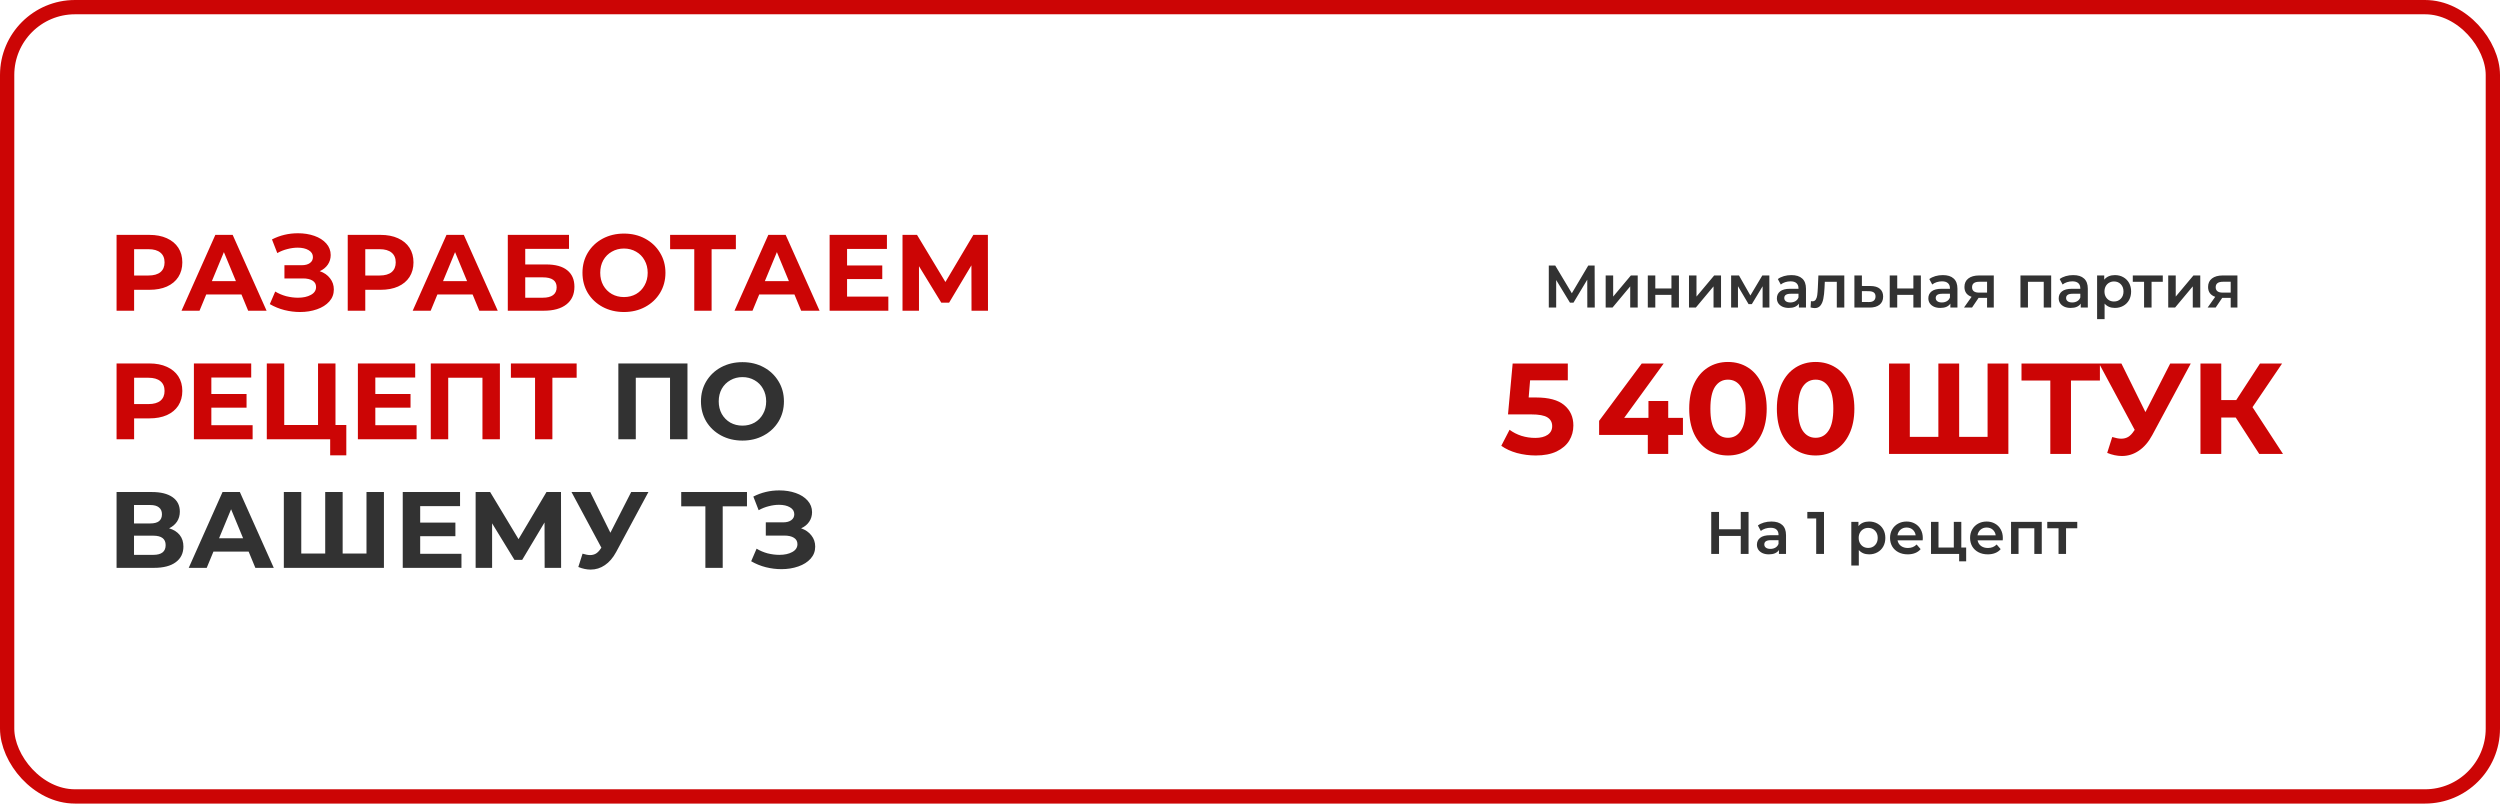
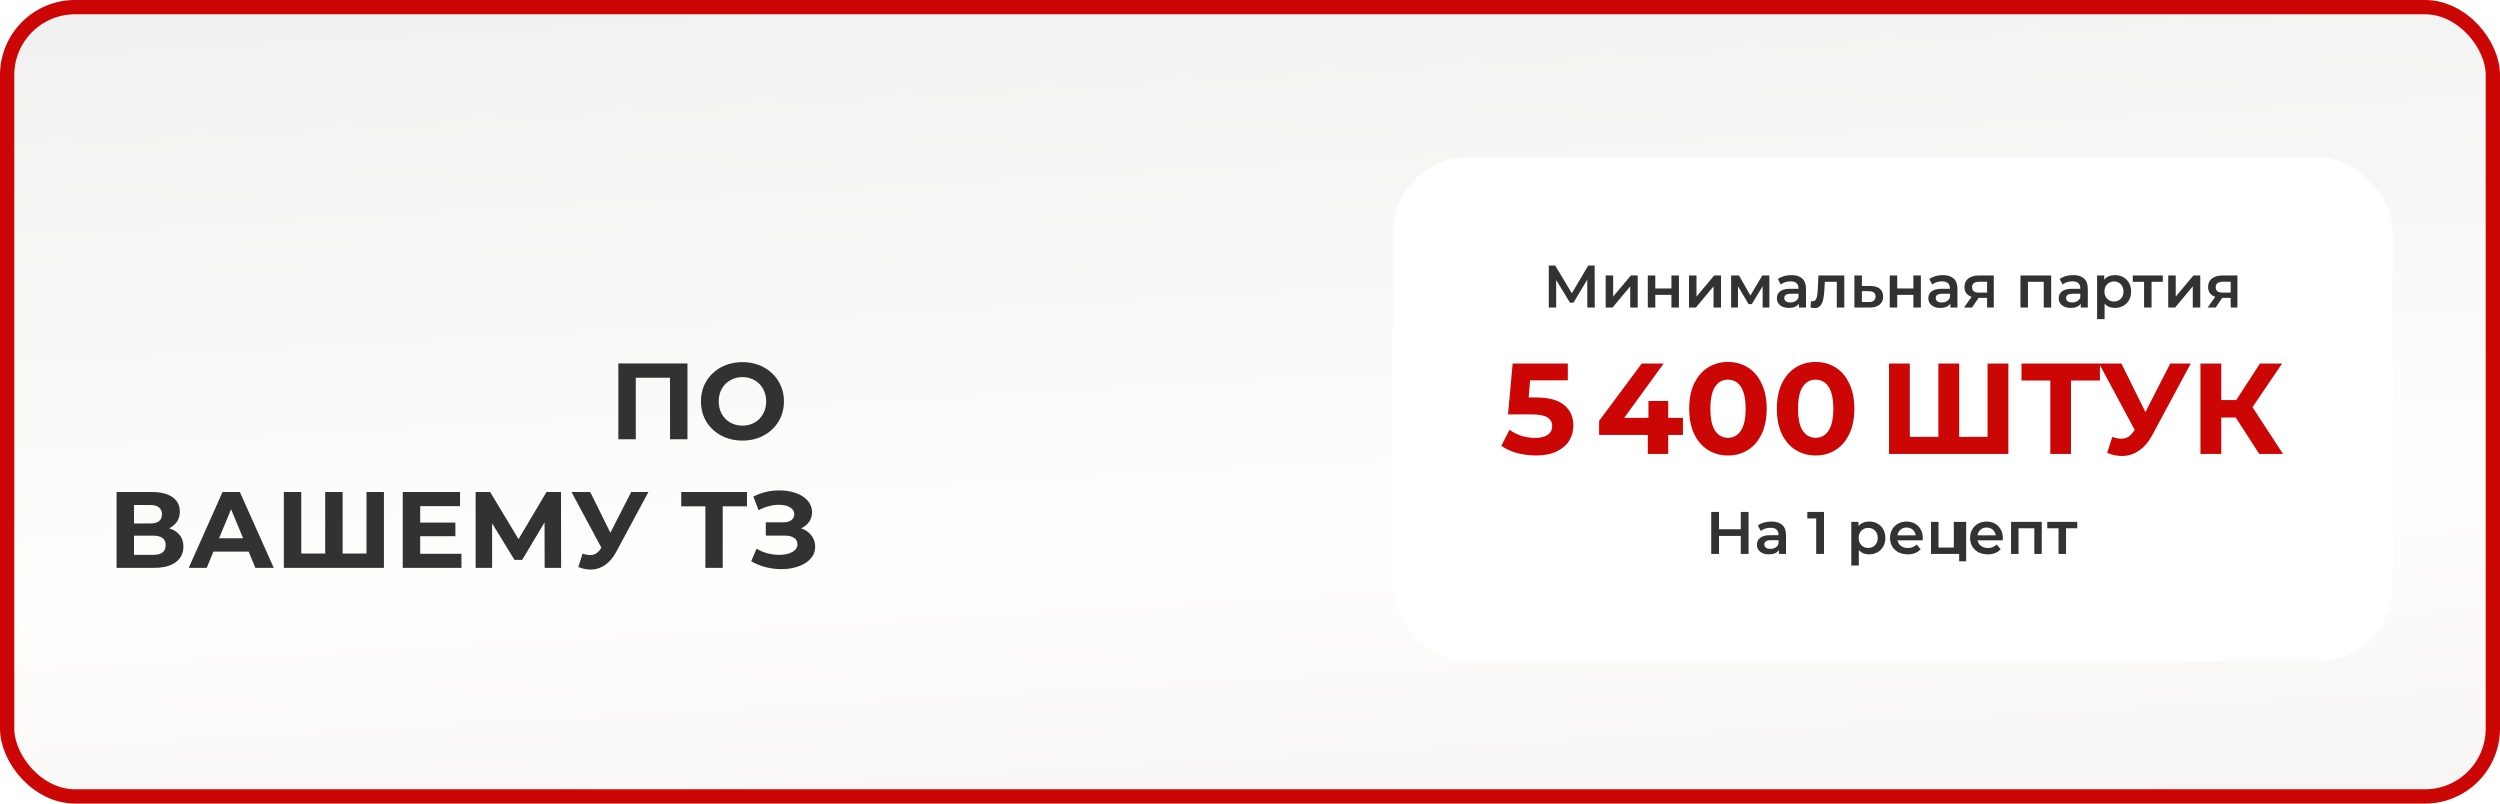
<svg xmlns="http://www.w3.org/2000/svg" width="700" height="225" viewBox="0 0 700 225" fill="none">
  <rect x="2" y="2" width="696" height="221" rx="19" fill="url(#paint0_linear_382_61)" />
-   <rect x="2" y="2" width="696" height="221" rx="19" fill="white" />
  <rect x="2" y="2" width="696" height="221" rx="19" stroke="#CC0505" stroke-width="4" />
-   <path d="M41.83 65.767C43.711 65.767 45.339 66.08 46.714 66.707C48.109 67.334 49.181 68.224 49.929 69.376C50.677 70.529 51.051 71.894 51.051 73.471C51.051 75.028 50.677 76.393 49.929 77.566C49.181 78.719 48.109 79.609 46.714 80.236C45.339 80.842 43.711 81.146 41.83 81.146H37.553V87H32.639V65.767H41.83ZM41.557 77.142C43.033 77.142 44.156 76.828 44.924 76.201C45.692 75.554 46.077 74.644 46.077 73.471C46.077 72.278 45.692 71.368 44.924 70.741C44.156 70.094 43.033 69.771 41.557 69.771H37.553V77.142H41.557ZM67.605 82.45H57.746L55.866 87H50.83L60.294 65.767H65.148L74.642 87H69.485L67.605 82.45ZM66.058 78.719L62.691 70.59L59.324 78.719H66.058ZM89.53 75.928C90.764 76.353 91.725 77.02 92.412 77.93C93.12 78.82 93.474 79.862 93.474 81.055C93.474 82.349 93.049 83.471 92.2 84.422C91.35 85.372 90.198 86.1 88.742 86.606C87.306 87.111 85.729 87.364 84.01 87.364C82.554 87.364 81.098 87.182 79.642 86.818C78.206 86.454 76.841 85.898 75.547 85.15L77.063 81.631C77.994 82.197 79.015 82.632 80.127 82.935C81.26 83.218 82.362 83.36 83.433 83.36C84.889 83.36 86.093 83.097 87.043 82.571C88.014 82.046 88.499 81.307 88.499 80.357C88.499 79.568 88.165 78.972 87.498 78.567C86.851 78.163 85.961 77.961 84.829 77.961H79.642V74.26H84.465C85.456 74.26 86.224 74.058 86.77 73.653C87.336 73.249 87.619 72.693 87.619 71.985C87.619 71.156 87.215 70.509 86.406 70.044C85.617 69.579 84.596 69.346 83.342 69.346C82.412 69.346 81.452 69.477 80.461 69.74C79.47 69.983 78.529 70.357 77.64 70.863L76.153 67.041C78.398 65.888 80.825 65.312 83.433 65.312C85.092 65.312 86.618 65.554 88.014 66.04C89.409 66.525 90.521 67.233 91.35 68.163C92.18 69.093 92.594 70.175 92.594 71.409C92.594 72.42 92.321 73.32 91.775 74.108C91.229 74.897 90.481 75.504 89.53 75.928ZM106.555 65.767C108.436 65.767 110.063 66.08 111.439 66.707C112.834 67.334 113.906 68.224 114.654 69.376C115.402 70.529 115.776 71.894 115.776 73.471C115.776 75.028 115.402 76.393 114.654 77.566C113.906 78.719 112.834 79.609 111.439 80.236C110.063 80.842 108.436 81.146 106.555 81.146H102.278V87H97.364V65.767H106.555ZM106.282 77.142C107.758 77.142 108.88 76.828 109.649 76.201C110.417 75.554 110.802 74.644 110.802 73.471C110.802 72.278 110.417 71.368 109.649 70.741C108.88 70.094 107.758 69.771 106.282 69.771H102.278V77.142H106.282ZM132.33 82.45H122.471L120.591 87H115.555L125.019 65.767H129.872L139.367 87H134.21L132.33 82.45ZM130.783 78.719L127.416 70.59L124.049 78.719H130.783ZM142.183 65.767H159.321V69.68H147.066V74.048H152.951C155.519 74.048 157.471 74.584 158.805 75.655C160.16 76.727 160.838 78.274 160.838 80.296C160.838 82.42 160.089 84.068 158.593 85.241C157.097 86.414 154.983 87 152.253 87H142.183V65.767ZM151.98 83.36C153.234 83.36 154.195 83.117 154.862 82.632C155.529 82.126 155.863 81.398 155.863 80.448C155.863 78.588 154.569 77.657 151.98 77.657H147.066V83.36H151.98ZM174.708 87.364C172.504 87.364 170.512 86.889 168.733 85.938C166.973 84.988 165.588 83.684 164.577 82.025C163.586 80.347 163.091 78.466 163.091 76.383C163.091 74.3 163.586 72.43 164.577 70.772C165.588 69.093 166.973 67.779 168.733 66.828C170.512 65.878 172.504 65.403 174.708 65.403C176.913 65.403 178.894 65.878 180.654 66.828C182.413 67.779 183.798 69.093 184.809 70.772C185.821 72.43 186.326 74.3 186.326 76.383C186.326 78.466 185.821 80.347 184.809 82.025C183.798 83.684 182.413 84.988 180.654 85.938C178.894 86.889 176.913 87.364 174.708 87.364ZM174.708 83.178C175.962 83.178 177.095 82.895 178.106 82.329C179.117 81.742 179.906 80.933 180.472 79.902C181.058 78.871 181.351 77.698 181.351 76.383C181.351 75.069 181.058 73.896 180.472 72.865C179.906 71.833 179.117 71.035 178.106 70.468C177.095 69.882 175.962 69.589 174.708 69.589C173.455 69.589 172.322 69.882 171.311 70.468C170.3 71.035 169.501 71.833 168.915 72.865C168.349 73.896 168.065 75.069 168.065 76.383C168.065 77.698 168.349 78.871 168.915 79.902C169.501 80.933 170.3 81.742 171.311 82.329C172.322 82.895 173.455 83.178 174.708 83.178ZM206.044 69.771H199.249V87H194.396V69.771H187.631V65.767H206.044V69.771ZM222.441 82.45H212.582L210.702 87H205.666L215.13 65.767H219.984L229.478 87H224.321L222.441 82.45ZM220.894 78.719L217.527 70.59L214.16 78.719H220.894ZM248.735 83.057V87H232.294V65.767H248.34V69.71H237.178V74.321H247.036V78.143H237.178V83.057H248.735ZM272.026 87L271.996 74.29L265.747 84.755H263.563L257.314 74.533V87H252.704V65.767H256.768L264.716 78.962L272.542 65.767H276.606L276.637 87H272.026ZM41.83 101.767C43.711 101.767 45.339 102.08 46.714 102.707C48.109 103.334 49.181 104.224 49.929 105.376C50.677 106.529 51.051 107.894 51.051 109.471C51.051 111.028 50.677 112.393 49.929 113.566C49.181 114.719 48.109 115.609 46.714 116.236C45.339 116.842 43.711 117.146 41.83 117.146H37.553V123H32.639V101.767H41.83ZM41.557 113.142C43.033 113.142 44.156 112.828 44.924 112.201C45.692 111.554 46.077 110.644 46.077 109.471C46.077 108.278 45.692 107.368 44.924 106.741C44.156 106.094 43.033 105.771 41.557 105.771H37.553V113.142H41.557ZM70.734 119.057V123H54.293V101.767H70.339V105.71H59.177V110.321H69.035V114.143H59.177V119.057H70.734ZM96.968 118.996V127.489H92.448V123H74.703V101.767H79.587V118.996H89.05V101.767H93.934V118.996H96.968ZM116.648 119.057V123H100.208V101.767H116.254V105.71H105.091V110.321H114.95V114.143H105.091V119.057H116.648ZM139.97 101.767V123H135.087V105.771H125.501V123H120.618V101.767H139.97ZM161.462 105.771H154.667V123H149.814V105.771H143.05V101.767H161.462V105.771Z" fill="#CC0505" />
  <path d="M192.491 101.767V123H187.607V105.771H178.022V123H173.138V101.767H192.491ZM207.886 123.364C205.681 123.364 203.689 122.889 201.91 121.938C200.151 120.988 198.765 119.684 197.754 118.025C196.763 116.347 196.268 114.466 196.268 112.383C196.268 110.3 196.763 108.43 197.754 106.772C198.765 105.093 200.151 103.779 201.91 102.828C203.689 101.878 205.681 101.403 207.886 101.403C210.09 101.403 212.072 101.878 213.831 102.828C215.59 103.779 216.975 105.093 217.987 106.772C218.998 108.43 219.503 110.3 219.503 112.383C219.503 114.466 218.998 116.347 217.987 118.025C216.975 119.684 215.59 120.988 213.831 121.938C212.072 122.889 210.09 123.364 207.886 123.364ZM207.886 119.178C209.139 119.178 210.272 118.895 211.283 118.329C212.294 117.742 213.083 116.933 213.649 115.902C214.235 114.871 214.529 113.698 214.529 112.383C214.529 111.069 214.235 109.896 213.649 108.865C213.083 107.833 212.294 107.035 211.283 106.468C210.272 105.882 209.139 105.589 207.886 105.589C206.632 105.589 205.499 105.882 204.488 106.468C203.477 107.035 202.678 107.833 202.092 108.865C201.526 109.896 201.243 111.069 201.243 112.383C201.243 113.698 201.526 114.871 202.092 115.902C202.678 116.933 203.477 117.742 204.488 118.329C205.499 118.895 206.632 119.178 207.886 119.178ZM47.351 147.928C48.645 148.313 49.636 148.939 50.323 149.809C51.011 150.679 51.355 151.75 51.355 153.024C51.355 154.905 50.637 156.371 49.201 157.423C47.785 158.474 45.753 159 43.104 159H32.639V137.767H42.528C44.995 137.767 46.916 138.242 48.291 139.192C49.666 140.143 50.354 141.498 50.354 143.257C50.354 144.309 50.091 145.239 49.565 146.048C49.039 146.836 48.301 147.463 47.351 147.928ZM37.523 146.563H42.103C43.175 146.563 43.984 146.351 44.53 145.926C45.076 145.481 45.349 144.834 45.349 143.985C45.349 143.156 45.066 142.519 44.499 142.074C43.953 141.629 43.155 141.407 42.103 141.407H37.523V146.563ZM42.922 155.36C45.227 155.36 46.38 154.45 46.38 152.63C46.38 150.871 45.227 149.991 42.922 149.991H37.523V155.36H42.922ZM69.619 154.45H59.761L57.88 159H52.845L62.309 137.767H67.162L76.656 159H71.5L69.619 154.45ZM68.072 150.719L64.705 142.59L61.338 150.719H68.072ZM107.5 137.767V159H79.472V137.767H84.356V154.996H91.059V137.767H95.943V154.996H102.616V137.767H107.5ZM129.208 155.057V159H112.768V137.767H128.814V141.71H117.651V146.321H127.51V150.143H117.651V155.057H129.208ZM152.5 159L152.469 146.29L146.221 156.755H144.037L137.788 146.533V159H133.177V137.767H137.242L145.189 150.962L153.015 137.767H157.08L157.11 159H152.5ZM181.556 137.767L172.516 154.571C171.647 156.189 170.595 157.413 169.362 158.242C168.148 159.071 166.824 159.485 165.388 159.485C164.276 159.485 163.123 159.243 161.93 158.757L163.113 155.026C163.962 155.289 164.67 155.421 165.236 155.421C165.843 155.421 166.389 155.279 166.874 154.996C167.36 154.693 167.805 154.228 168.209 153.601L168.391 153.358L160.019 137.767H165.267L170.909 149.172L176.733 137.767H181.556ZM209.154 141.771H202.359V159H197.506V141.771H190.742V137.767H209.154V141.771ZM224.312 147.928C225.546 148.353 226.506 149.02 227.194 149.93C227.902 150.82 228.256 151.862 228.256 153.055C228.256 154.349 227.831 155.471 226.982 156.422C226.132 157.372 224.98 158.1 223.524 158.606C222.088 159.111 220.51 159.364 218.792 159.364C217.336 159.364 215.88 159.182 214.424 158.818C212.988 158.454 211.623 157.898 210.329 157.15L211.845 153.631C212.775 154.197 213.797 154.632 214.909 154.935C216.041 155.218 217.143 155.36 218.215 155.36C219.671 155.36 220.874 155.097 221.825 154.571C222.796 154.046 223.281 153.307 223.281 152.357C223.281 151.568 222.947 150.972 222.28 150.567C221.633 150.163 220.743 149.961 219.611 149.961H214.424V146.26H219.247C220.237 146.26 221.006 146.058 221.552 145.653C222.118 145.249 222.401 144.693 222.401 143.985C222.401 143.156 221.997 142.509 221.188 142.044C220.399 141.579 219.378 141.346 218.124 141.346C217.194 141.346 216.233 141.477 215.243 141.74C214.252 141.983 213.311 142.357 212.422 142.863L210.935 139.041C213.18 137.888 215.607 137.312 218.215 137.312C219.873 137.312 221.4 137.554 222.796 138.04C224.191 138.525 225.303 139.233 226.132 140.163C226.961 141.093 227.376 142.175 227.376 143.409C227.376 144.42 227.103 145.32 226.557 146.108C226.011 146.897 225.263 147.504 224.312 147.928Z" fill="#323232" />
  <g filter="url(#filter0_dd_382_61)">
    <rect x="390" y="42" width="280" height="141" rx="21" fill="white" />
    <path d="M444.449 84L444.432 76.205L440.568 82.656H439.594L435.73 76.306V84H433.663V72.24H435.461L440.114 80.018L444.718 72.24H446.498L446.532 84H444.449ZM449.588 75.029H451.688V80.942L456.644 75.029H458.559V84H456.459V78.086L451.52 84H449.588V75.029ZM461.384 75.029H463.484V78.674H468.003V75.029H470.103V84H468.003V80.455H463.484V84H461.384V75.029ZM472.917 75.029H475.017V80.942L479.973 75.029H481.889V84H479.789V78.086L474.849 84H472.917V75.029ZM493.534 84V78.053L490.51 83.059H489.602L486.629 78.036V84H484.714V75.029H486.914L490.106 80.64L493.45 75.029H495.415L495.432 84H493.534ZM501.592 74.928C502.913 74.928 503.921 75.247 504.616 75.886C505.321 76.513 505.674 77.465 505.674 78.742V84H503.692V82.908C503.434 83.3 503.065 83.602 502.583 83.815C502.113 84.017 501.541 84.118 500.869 84.118C500.197 84.118 499.609 84.006 499.105 83.782C498.601 83.546 498.209 83.227 497.929 82.824C497.661 82.41 497.526 81.945 497.526 81.43C497.526 80.623 497.823 79.979 498.417 79.498C499.021 79.005 499.968 78.758 501.256 78.758H503.574V78.624C503.574 77.997 503.384 77.515 503.003 77.179C502.633 76.843 502.079 76.675 501.34 76.675C500.836 76.675 500.337 76.754 499.845 76.91C499.363 77.067 498.954 77.286 498.618 77.566L497.795 76.037C498.265 75.678 498.831 75.404 499.492 75.214C500.153 75.023 500.853 74.928 501.592 74.928ZM501.306 82.589C501.833 82.589 502.297 82.471 502.701 82.236C503.115 81.99 503.406 81.642 503.574 81.194V80.153H501.407C500.197 80.153 499.593 80.55 499.593 81.346C499.593 81.726 499.744 82.029 500.046 82.253C500.349 82.477 500.769 82.589 501.306 82.589ZM516.404 75.029V84H514.304V76.81H510.944L510.86 78.59C510.804 79.778 510.692 80.774 510.524 81.581C510.367 82.376 510.093 83.009 509.701 83.479C509.32 83.938 508.794 84.168 508.122 84.168C507.808 84.168 507.422 84.106 506.963 83.983L507.063 82.219C507.22 82.253 507.355 82.27 507.467 82.27C507.892 82.27 508.211 82.102 508.424 81.766C508.637 81.418 508.771 81.01 508.827 80.539C508.895 80.058 508.951 79.374 508.995 78.49L509.147 75.029H516.404ZM523.735 77.986C524.877 77.986 525.751 78.243 526.355 78.758C526.971 79.274 527.279 80.002 527.279 80.942C527.279 81.928 526.943 82.69 526.271 83.227C525.599 83.765 524.653 84.028 523.432 84.017L519.232 84V75.029H521.332V77.969L523.735 77.986ZM523.247 82.471C523.863 82.482 524.334 82.354 524.659 82.085C524.983 81.816 525.146 81.424 525.146 80.909C525.146 80.405 524.989 80.035 524.675 79.8C524.362 79.565 523.886 79.442 523.247 79.43L521.332 79.414V82.454L523.247 82.471ZM529.125 75.029H531.225V78.674H535.744V75.029H537.844V84H535.744V80.455H531.225V84H529.125V75.029ZM544.002 74.928C545.324 74.928 546.332 75.247 547.026 75.886C547.732 76.513 548.084 77.465 548.084 78.742V84H546.102V82.908C545.844 83.3 545.475 83.602 544.993 83.815C544.523 84.017 543.952 84.118 543.28 84.118C542.608 84.118 542.02 84.006 541.516 83.782C541.012 83.546 540.62 83.227 540.34 82.824C540.071 82.41 539.936 81.945 539.936 81.43C539.936 80.623 540.233 79.979 540.827 79.498C541.432 79.005 542.378 78.758 543.666 78.758H545.984V78.624C545.984 77.997 545.794 77.515 545.413 77.179C545.044 76.843 544.489 76.675 543.75 76.675C543.246 76.675 542.748 76.754 542.255 76.91C541.773 77.067 541.364 77.286 541.028 77.566L540.205 76.037C540.676 75.678 541.241 75.404 541.902 75.214C542.563 75.023 543.263 74.928 544.002 74.928ZM543.716 82.589C544.243 82.589 544.708 82.471 545.111 82.236C545.525 81.99 545.816 81.642 545.984 81.194V80.153H543.817C542.608 80.153 542.003 80.55 542.003 81.346C542.003 81.726 542.154 82.029 542.456 82.253C542.759 82.477 543.179 82.589 543.716 82.589ZM558.26 75.029V84H556.378V81.295H554.009L552.178 84H549.927L552.044 81.01C551.394 80.786 550.896 80.444 550.549 79.985C550.213 79.514 550.045 78.938 550.045 78.254C550.045 77.224 550.409 76.429 551.137 75.869C551.865 75.309 552.867 75.029 554.144 75.029H558.26ZM554.211 76.793C552.856 76.793 552.178 77.302 552.178 78.322C552.178 79.33 552.833 79.834 554.144 79.834H556.378V76.793H554.211ZM574.329 75.029V84H572.246V76.81H567.828V84H565.728V75.029H574.329ZM580.506 74.928C581.828 74.928 582.836 75.247 583.53 75.886C584.236 76.513 584.588 77.465 584.588 78.742V84H582.606V82.908C582.348 83.3 581.979 83.602 581.497 83.815C581.027 84.017 580.456 84.118 579.784 84.118C579.112 84.118 578.524 84.006 578.02 83.782C577.516 83.546 577.124 83.227 576.844 82.824C576.575 82.41 576.44 81.945 576.44 81.43C576.44 80.623 576.737 79.979 577.331 79.498C577.936 79.005 578.882 78.758 580.17 78.758H582.488V78.624C582.488 77.997 582.298 77.515 581.917 77.179C581.548 76.843 580.993 76.675 580.254 76.675C579.75 76.675 579.252 76.754 578.759 76.91C578.277 77.067 577.868 77.286 577.532 77.566L576.709 76.037C577.18 75.678 577.745 75.404 578.406 75.214C579.067 75.023 579.767 74.928 580.506 74.928ZM580.22 82.589C580.747 82.589 581.212 82.471 581.615 82.236C582.029 81.99 582.32 81.642 582.488 81.194V80.153H580.321C579.112 80.153 578.507 80.55 578.507 81.346C578.507 81.726 578.658 82.029 578.96 82.253C579.263 82.477 579.683 82.589 580.22 82.589ZM592.16 74.928C593.033 74.928 593.812 75.118 594.495 75.499C595.189 75.88 595.733 76.418 596.125 77.112C596.517 77.806 596.713 78.607 596.713 79.514C596.713 80.422 596.517 81.228 596.125 81.934C595.733 82.628 595.189 83.166 594.495 83.546C593.812 83.927 593.033 84.118 592.16 84.118C590.95 84.118 589.993 83.714 589.287 82.908V87.259H587.187V75.029H589.186V76.205C589.533 75.779 589.959 75.46 590.463 75.247C590.978 75.034 591.544 74.928 592.16 74.928ZM591.925 82.32C592.697 82.32 593.33 82.062 593.823 81.547C594.327 81.032 594.579 80.354 594.579 79.514C594.579 78.674 594.327 77.997 593.823 77.482C593.33 76.966 592.697 76.709 591.925 76.709C591.421 76.709 590.967 76.826 590.564 77.062C590.161 77.286 589.841 77.61 589.606 78.036C589.371 78.462 589.253 78.954 589.253 79.514C589.253 80.074 589.371 80.567 589.606 80.993C589.841 81.418 590.161 81.749 590.564 81.984C590.967 82.208 591.421 82.32 591.925 82.32ZM605.581 76.81H602.439V84H600.339V76.81H597.181V75.029H605.581V76.81ZM607.104 75.029H609.204V80.942L614.16 75.029H616.075V84H613.975V78.086L609.036 84H607.104V75.029ZM626.477 75.029V84H624.595V81.295H622.227L620.395 84H618.144L620.261 81.01C619.611 80.786 619.113 80.444 618.766 79.985C618.43 79.514 618.262 78.938 618.262 78.254C618.262 77.224 618.626 76.429 619.354 75.869C620.082 75.309 621.084 75.029 622.361 75.029H626.477ZM622.428 76.793C621.073 76.793 620.395 77.302 620.395 78.322C620.395 79.33 621.051 79.834 622.361 79.834H624.595V76.793H622.428Z" fill="#323232" />
    <path d="M430.09 109.195C433.659 109.195 436.287 109.906 437.975 111.329C439.687 112.752 440.543 114.656 440.543 117.043C440.543 118.586 440.157 119.997 439.385 121.275C438.614 122.529 437.432 123.541 435.841 124.313C434.274 125.06 432.333 125.434 430.018 125.434C428.234 125.434 426.474 125.205 424.738 124.747C423.026 124.265 421.567 123.59 420.362 122.722L422.676 118.237C423.641 118.96 424.75 119.527 426.004 119.937C427.257 120.322 428.547 120.515 429.873 120.515C431.344 120.515 432.502 120.226 433.345 119.647C434.189 119.069 434.611 118.261 434.611 117.224C434.611 116.139 434.165 115.319 433.273 114.765C432.405 114.21 430.886 113.933 428.716 113.933H422.242L423.544 99.683H438.987V104.385H428.427L428.029 109.195H430.09ZM471.224 119.684H467.101V125H461.387V119.684H447.752V115.741L459.687 99.683H465.835L454.768 114.91H461.567V110.172H467.101V114.91H471.224V119.684ZM483.826 125.434C481.729 125.434 479.86 124.916 478.22 123.879C476.581 122.842 475.291 121.347 474.351 119.394C473.434 117.417 472.976 115.066 472.976 112.342C472.976 109.617 473.434 107.278 474.351 105.325C475.291 103.348 476.581 101.841 478.22 100.805C479.86 99.768 481.729 99.249 483.826 99.249C485.924 99.249 487.793 99.768 489.432 100.805C491.072 101.841 492.35 103.348 493.266 105.325C494.206 107.278 494.676 109.617 494.676 112.342C494.676 115.066 494.206 117.417 493.266 119.394C492.35 121.347 491.072 122.842 489.432 123.879C487.793 124.916 485.924 125.434 483.826 125.434ZM483.826 120.479C485.369 120.479 486.575 119.816 487.443 118.49C488.335 117.164 488.781 115.114 488.781 112.342C488.781 109.569 488.335 107.519 487.443 106.193C486.575 104.867 485.369 104.204 483.826 104.204C482.307 104.204 481.102 104.867 480.21 106.193C479.342 107.519 478.908 109.569 478.908 112.342C478.908 115.114 479.342 117.164 480.21 118.49C481.102 119.816 482.307 120.479 483.826 120.479ZM508.373 125.434C506.275 125.434 504.407 124.916 502.767 123.879C501.128 122.842 499.838 121.347 498.897 119.394C497.981 117.417 497.523 115.066 497.523 112.342C497.523 109.617 497.981 107.278 498.897 105.325C499.838 103.348 501.128 101.841 502.767 100.805C504.407 99.768 506.275 99.249 508.373 99.249C510.471 99.249 512.339 99.768 513.979 100.805C515.618 101.841 516.896 103.348 517.812 105.325C518.753 107.278 519.223 109.617 519.223 112.342C519.223 115.066 518.753 117.417 517.812 119.394C516.896 121.347 515.618 122.842 513.979 123.879C512.339 124.916 510.471 125.434 508.373 125.434ZM508.373 120.479C509.916 120.479 511.122 119.816 511.99 118.49C512.882 117.164 513.328 115.114 513.328 112.342C513.328 109.569 512.882 107.519 511.99 106.193C511.122 104.867 509.916 104.204 508.373 104.204C506.854 104.204 505.648 104.867 504.756 106.193C503.888 107.519 503.454 109.569 503.454 112.342C503.454 115.114 503.888 117.164 504.756 118.49C505.648 119.816 506.854 120.479 508.373 120.479ZM562.345 99.683V125H528.927V99.683H534.75V120.226H542.743V99.683H548.565V120.226H556.522V99.683H562.345ZM587.975 104.457H579.873V125H574.087V104.457H566.021V99.683H587.975V104.457ZM613.416 99.683L602.638 119.72C601.601 121.649 600.348 123.107 598.877 124.096C597.43 125.084 595.851 125.579 594.139 125.579C592.813 125.579 591.439 125.289 590.016 124.711L591.427 120.262C592.439 120.576 593.283 120.732 593.958 120.732C594.682 120.732 595.333 120.564 595.911 120.226C596.49 119.864 597.02 119.31 597.503 118.562L597.72 118.273L587.738 99.683H593.994L600.721 113.282L607.665 99.683H613.416ZM626.001 114.801H621.951V125H616.128V99.683H621.951V109.919H626.146L632.801 99.683H638.985L630.703 111.908L639.238 125H632.584L626.001 114.801Z" fill="#CC0505" />
-     <path d="M489.596 141.24V153H487.412V147.96H481.33V153H479.146V141.24H481.33V146.095H487.412V141.24H489.596ZM496.003 143.928C497.324 143.928 498.332 144.247 499.027 144.886C499.732 145.513 500.085 146.465 500.085 147.742V153H498.103V151.908C497.845 152.3 497.476 152.602 496.994 152.815C496.524 153.017 495.952 153.118 495.28 153.118C494.608 153.118 494.02 153.006 493.516 152.782C493.012 152.546 492.62 152.227 492.34 151.824C492.072 151.41 491.937 150.945 491.937 150.43C491.937 149.623 492.234 148.979 492.828 148.498C493.432 148.005 494.379 147.758 495.667 147.758H497.985V147.624C497.985 146.997 497.795 146.515 497.414 146.179C497.044 145.843 496.49 145.675 495.751 145.675C495.247 145.675 494.748 145.754 494.256 145.91C493.774 146.067 493.365 146.286 493.029 146.566L492.206 145.037C492.676 144.678 493.242 144.404 493.903 144.214C494.564 144.023 495.264 143.928 496.003 143.928ZM495.717 151.589C496.244 151.589 496.708 151.471 497.112 151.236C497.526 150.99 497.817 150.642 497.985 150.194V149.153H495.818C494.608 149.153 494.004 149.55 494.004 150.346C494.004 150.726 494.155 151.029 494.457 151.253C494.76 151.477 495.18 151.589 495.717 151.589ZM510.72 141.24V153H508.536V143.071H506.05V141.24H510.72ZM523.341 143.928C524.215 143.928 524.993 144.118 525.676 144.499C526.371 144.88 526.914 145.418 527.306 146.112C527.698 146.806 527.894 147.607 527.894 148.514C527.894 149.422 527.698 150.228 527.306 150.934C526.914 151.628 526.371 152.166 525.676 152.546C524.993 152.927 524.215 153.118 523.341 153.118C522.131 153.118 521.174 152.714 520.468 151.908V156.259H518.368V144.029H520.367V145.205C520.715 144.779 521.14 144.46 521.644 144.247C522.159 144.034 522.725 143.928 523.341 143.928ZM523.106 151.32C523.879 151.32 524.511 151.062 525.004 150.547C525.508 150.032 525.76 149.354 525.76 148.514C525.76 147.674 525.508 146.997 525.004 146.482C524.511 145.966 523.879 145.709 523.106 145.709C522.602 145.709 522.148 145.826 521.745 146.062C521.342 146.286 521.023 146.61 520.787 147.036C520.552 147.462 520.435 147.954 520.435 148.514C520.435 149.074 520.552 149.567 520.787 149.993C521.023 150.418 521.342 150.749 521.745 150.984C522.148 151.208 522.602 151.32 523.106 151.32ZM538.384 148.565C538.384 148.71 538.373 148.918 538.35 149.186H531.311C531.434 149.847 531.753 150.374 532.269 150.766C532.795 151.146 533.445 151.337 534.217 151.337C535.203 151.337 536.015 151.012 536.653 150.362L537.779 151.656C537.376 152.138 536.866 152.502 536.25 152.748C535.634 152.994 534.94 153.118 534.167 153.118C533.181 153.118 532.313 152.922 531.563 152.53C530.813 152.138 530.23 151.594 529.816 150.9C529.413 150.194 529.211 149.399 529.211 148.514C529.211 147.641 529.407 146.857 529.799 146.162C530.202 145.457 530.757 144.908 531.462 144.516C532.168 144.124 532.963 143.928 533.848 143.928C534.721 143.928 535.5 144.124 536.183 144.516C536.877 144.897 537.415 145.44 537.796 146.146C538.188 146.84 538.384 147.646 538.384 148.565ZM533.848 145.608C533.176 145.608 532.605 145.81 532.134 146.213C531.675 146.605 531.395 147.131 531.294 147.792H536.385C536.295 147.142 536.021 146.616 535.561 146.213C535.102 145.81 534.531 145.608 533.848 145.608ZM550.526 151.219V155.066H548.56V153H540.681V144.029H542.781V151.219H547.065V144.029H549.165V151.219H550.526ZM560.795 148.565C560.795 148.71 560.784 148.918 560.761 149.186H553.722C553.845 149.847 554.164 150.374 554.68 150.766C555.206 151.146 555.856 151.337 556.628 151.337C557.614 151.337 558.426 151.012 559.064 150.362L560.19 151.656C559.787 152.138 559.277 152.502 558.661 152.748C558.045 152.994 557.351 153.118 556.578 153.118C555.592 153.118 554.724 152.922 553.974 152.53C553.224 152.138 552.641 151.594 552.227 150.9C551.824 150.194 551.622 149.399 551.622 148.514C551.622 147.641 551.818 146.857 552.21 146.162C552.613 145.457 553.168 144.908 553.873 144.516C554.579 144.124 555.374 143.928 556.259 143.928C557.132 143.928 557.911 144.124 558.594 144.516C559.288 144.897 559.826 145.44 560.207 146.146C560.599 146.84 560.795 147.646 560.795 148.565ZM556.259 145.608C555.587 145.608 555.016 145.81 554.545 146.213C554.086 146.605 553.806 147.131 553.705 147.792H558.796C558.706 147.142 558.432 146.616 557.972 146.213C557.513 145.81 556.942 145.608 556.259 145.608ZM571.693 144.029V153H569.61V145.81H565.192V153H563.092V144.029H571.693ZM581.633 145.81H578.492V153H576.392V145.81H573.233V144.029H581.633V145.81Z" fill="#323232" />
+     <path d="M489.596 141.24V153H487.412V147.96H481.33V153H479.146V141.24H481.33V146.095H487.412V141.24H489.596ZM496.003 143.928C497.324 143.928 498.332 144.247 499.027 144.886C499.732 145.513 500.085 146.465 500.085 147.742V153H498.103V151.908C497.845 152.3 497.476 152.602 496.994 152.815C496.524 153.017 495.952 153.118 495.28 153.118C494.608 153.118 494.02 153.006 493.516 152.782C493.012 152.546 492.62 152.227 492.34 151.824C492.072 151.41 491.937 150.945 491.937 150.43C491.937 149.623 492.234 148.979 492.828 148.498C493.432 148.005 494.379 147.758 495.667 147.758H497.985V147.624C497.985 146.997 497.795 146.515 497.414 146.179C497.044 145.843 496.49 145.675 495.751 145.675C495.247 145.675 494.748 145.754 494.256 145.91C493.774 146.067 493.365 146.286 493.029 146.566L492.206 145.037C492.676 144.678 493.242 144.404 493.903 144.214C494.564 144.023 495.264 143.928 496.003 143.928ZM495.717 151.589C496.244 151.589 496.708 151.471 497.112 151.236C497.526 150.99 497.817 150.642 497.985 150.194V149.153H495.818C494.608 149.153 494.004 149.55 494.004 150.346C494.004 150.726 494.155 151.029 494.457 151.253C494.76 151.477 495.18 151.589 495.717 151.589ZM510.72 141.24V153H508.536V143.071H506.05V141.24H510.72ZM523.341 143.928C524.215 143.928 524.993 144.118 525.676 144.499C526.371 144.88 526.914 145.418 527.306 146.112C527.698 146.806 527.894 147.607 527.894 148.514C527.894 149.422 527.698 150.228 527.306 150.934C526.914 151.628 526.371 152.166 525.676 152.546C524.993 152.927 524.215 153.118 523.341 153.118C522.131 153.118 521.174 152.714 520.468 151.908V156.259H518.368V144.029H520.367V145.205C520.715 144.779 521.14 144.46 521.644 144.247C522.159 144.034 522.725 143.928 523.341 143.928ZM523.106 151.32C523.879 151.32 524.511 151.062 525.004 150.547C525.508 150.032 525.76 149.354 525.76 148.514C525.76 147.674 525.508 146.997 525.004 146.482C524.511 145.966 523.879 145.709 523.106 145.709C522.602 145.709 522.148 145.826 521.745 146.062C521.342 146.286 521.023 146.61 520.787 147.036C520.552 147.462 520.435 147.954 520.435 148.514C520.435 149.074 520.552 149.567 520.787 149.993C521.023 150.418 521.342 150.749 521.745 150.984C522.148 151.208 522.602 151.32 523.106 151.32ZM538.384 148.565C538.384 148.71 538.373 148.918 538.35 149.186H531.311C531.434 149.847 531.753 150.374 532.269 150.766C532.795 151.146 533.445 151.337 534.217 151.337C535.203 151.337 536.015 151.012 536.653 150.362L537.779 151.656C537.376 152.138 536.866 152.502 536.25 152.748C535.634 152.994 534.94 153.118 534.167 153.118C533.181 153.118 532.313 152.922 531.563 152.53C530.813 152.138 530.23 151.594 529.816 150.9C529.413 150.194 529.211 149.399 529.211 148.514C529.211 147.641 529.407 146.857 529.799 146.162C530.202 145.457 530.757 144.908 531.462 144.516C532.168 144.124 532.963 143.928 533.848 143.928C534.721 143.928 535.5 144.124 536.183 144.516C536.877 144.897 537.415 145.44 537.796 146.146C538.188 146.84 538.384 147.646 538.384 148.565ZM533.848 145.608C533.176 145.608 532.605 145.81 532.134 146.213C531.675 146.605 531.395 147.131 531.294 147.792H536.385C536.295 147.142 536.021 146.616 535.561 146.213C535.102 145.81 534.531 145.608 533.848 145.608ZM550.526 151.219V155.066H548.56V153H540.681V144.029H542.781V151.219H547.065V144.029H549.165H550.526ZM560.795 148.565C560.795 148.71 560.784 148.918 560.761 149.186H553.722C553.845 149.847 554.164 150.374 554.68 150.766C555.206 151.146 555.856 151.337 556.628 151.337C557.614 151.337 558.426 151.012 559.064 150.362L560.19 151.656C559.787 152.138 559.277 152.502 558.661 152.748C558.045 152.994 557.351 153.118 556.578 153.118C555.592 153.118 554.724 152.922 553.974 152.53C553.224 152.138 552.641 151.594 552.227 150.9C551.824 150.194 551.622 149.399 551.622 148.514C551.622 147.641 551.818 146.857 552.21 146.162C552.613 145.457 553.168 144.908 553.873 144.516C554.579 144.124 555.374 143.928 556.259 143.928C557.132 143.928 557.911 144.124 558.594 144.516C559.288 144.897 559.826 145.44 560.207 146.146C560.599 146.84 560.795 147.646 560.795 148.565ZM556.259 145.608C555.587 145.608 555.016 145.81 554.545 146.213C554.086 146.605 553.806 147.131 553.705 147.792H558.796C558.706 147.142 558.432 146.616 557.972 146.213C557.513 145.81 556.942 145.608 556.259 145.608ZM571.693 144.029V153H569.61V145.81H565.192V153H563.092V144.029H571.693ZM581.633 145.81H578.492V153H576.392V145.81H573.233V144.029H581.633V145.81Z" fill="#323232" />
  </g>
  <defs>
    <filter id="filter0_dd_382_61" x="384.4" y="37.8" width="291.2" height="152.2" filterUnits="userSpaceOnUse" color-interpolation-filters="sRGB">
      <feFlood flood-opacity="0" result="BackgroundImageFix" />
      <feColorMatrix in="SourceAlpha" type="matrix" values="0 0 0 0 0 0 0 0 0 0 0 0 0 0 0 0 0 0 127 0" result="hardAlpha" />
      <feMorphology radius="1.4" operator="dilate" in="SourceAlpha" result="effect1_dropShadow_382_61" />
      <feOffset dy="1.4" />
      <feGaussianBlur stdDeviation="2.1" />
      <feColorMatrix type="matrix" values="0 0 0 0 0 0 0 0 0 0 0 0 0 0 0 0 0 0 0.15 0" />
      <feBlend mode="normal" in2="BackgroundImageFix" result="effect1_dropShadow_382_61" />
      <feColorMatrix in="SourceAlpha" type="matrix" values="0 0 0 0 0 0 0 0 0 0 0 0 0 0 0 0 0 0 127 0" result="hardAlpha" />
      <feOffset dy="0.7" />
      <feGaussianBlur stdDeviation="0.7" />
      <feColorMatrix type="matrix" values="0 0 0 0 0 0 0 0 0 0 0 0 0 0 0 0 0 0 0.3 0" />
      <feBlend mode="normal" in2="effect1_dropShadow_382_61" result="effect2_dropShadow_382_61" />
      <feBlend mode="normal" in="SourceGraphic" in2="effect2_dropShadow_382_61" result="shape" />
    </filter>
    <linearGradient id="paint0_linear_382_61" x1="350" y1="-71.069" x2="370.774" y2="294.709" gradientUnits="userSpaceOnUse">
      <stop stop-color="#ECECED" />
      <stop offset="0.603" stop-color="#FEFEFC" />
      <stop offset="1" stop-color="#F3F1EF" />
    </linearGradient>
  </defs>
</svg>